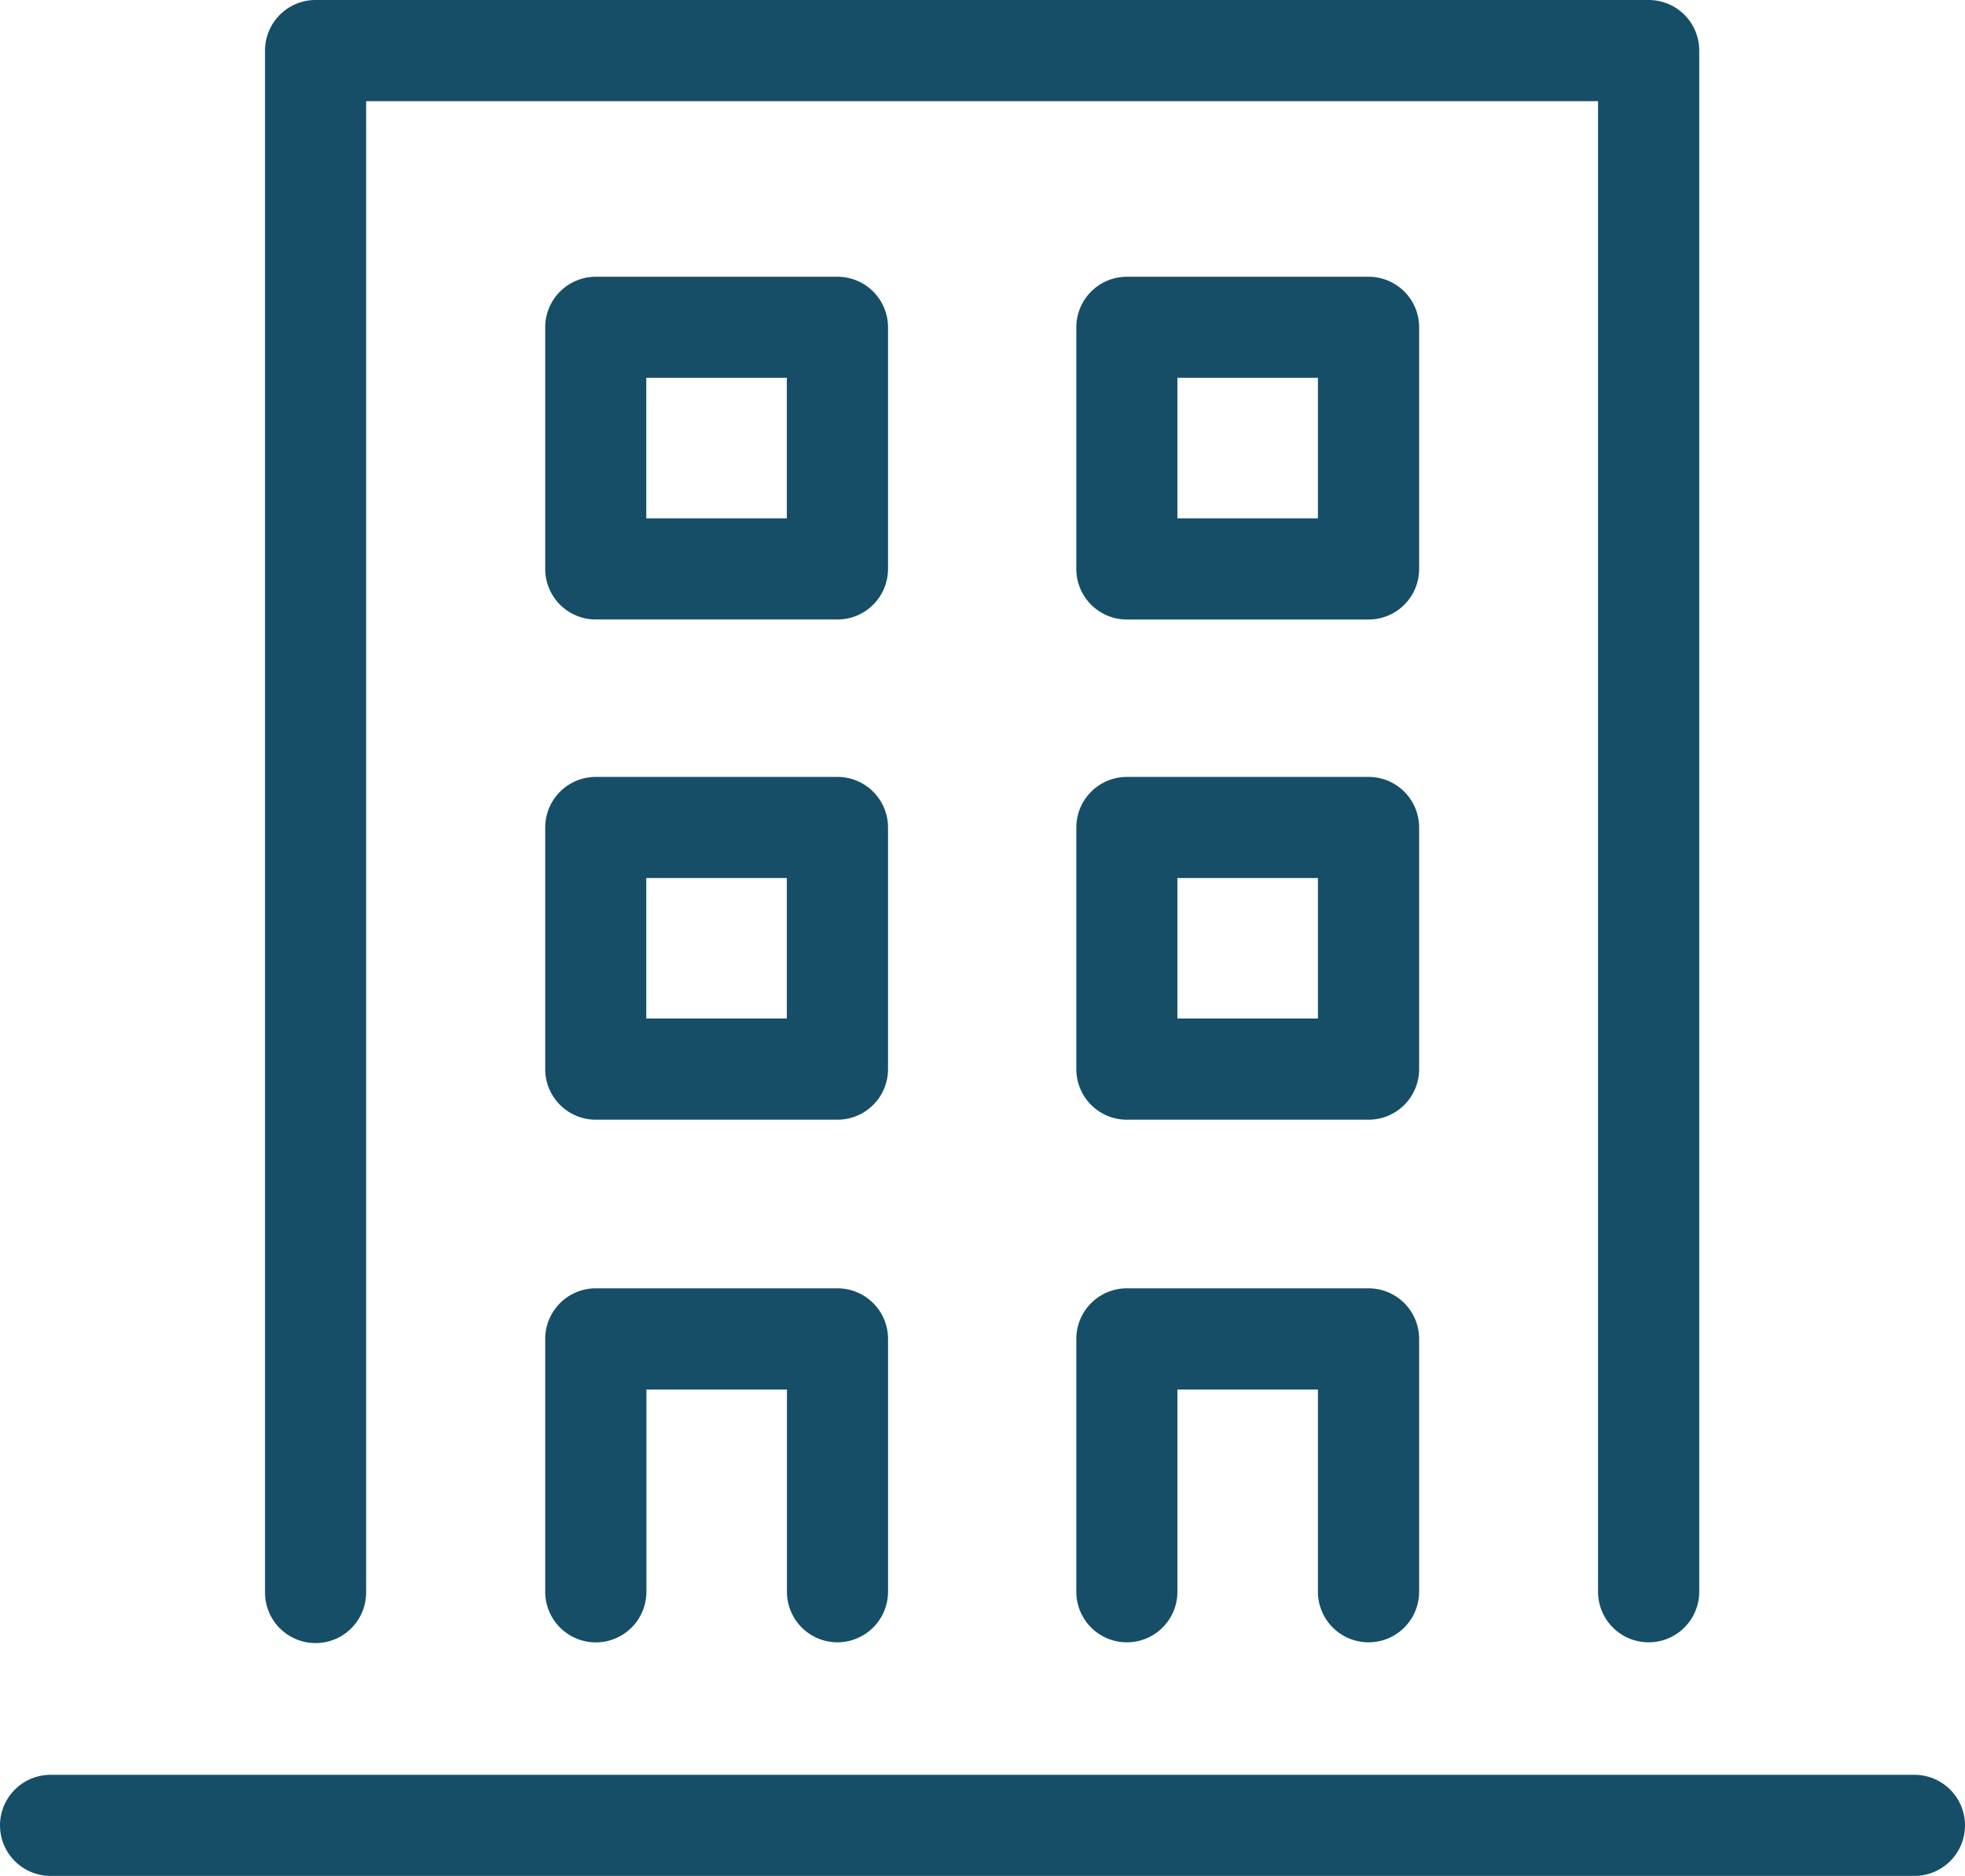
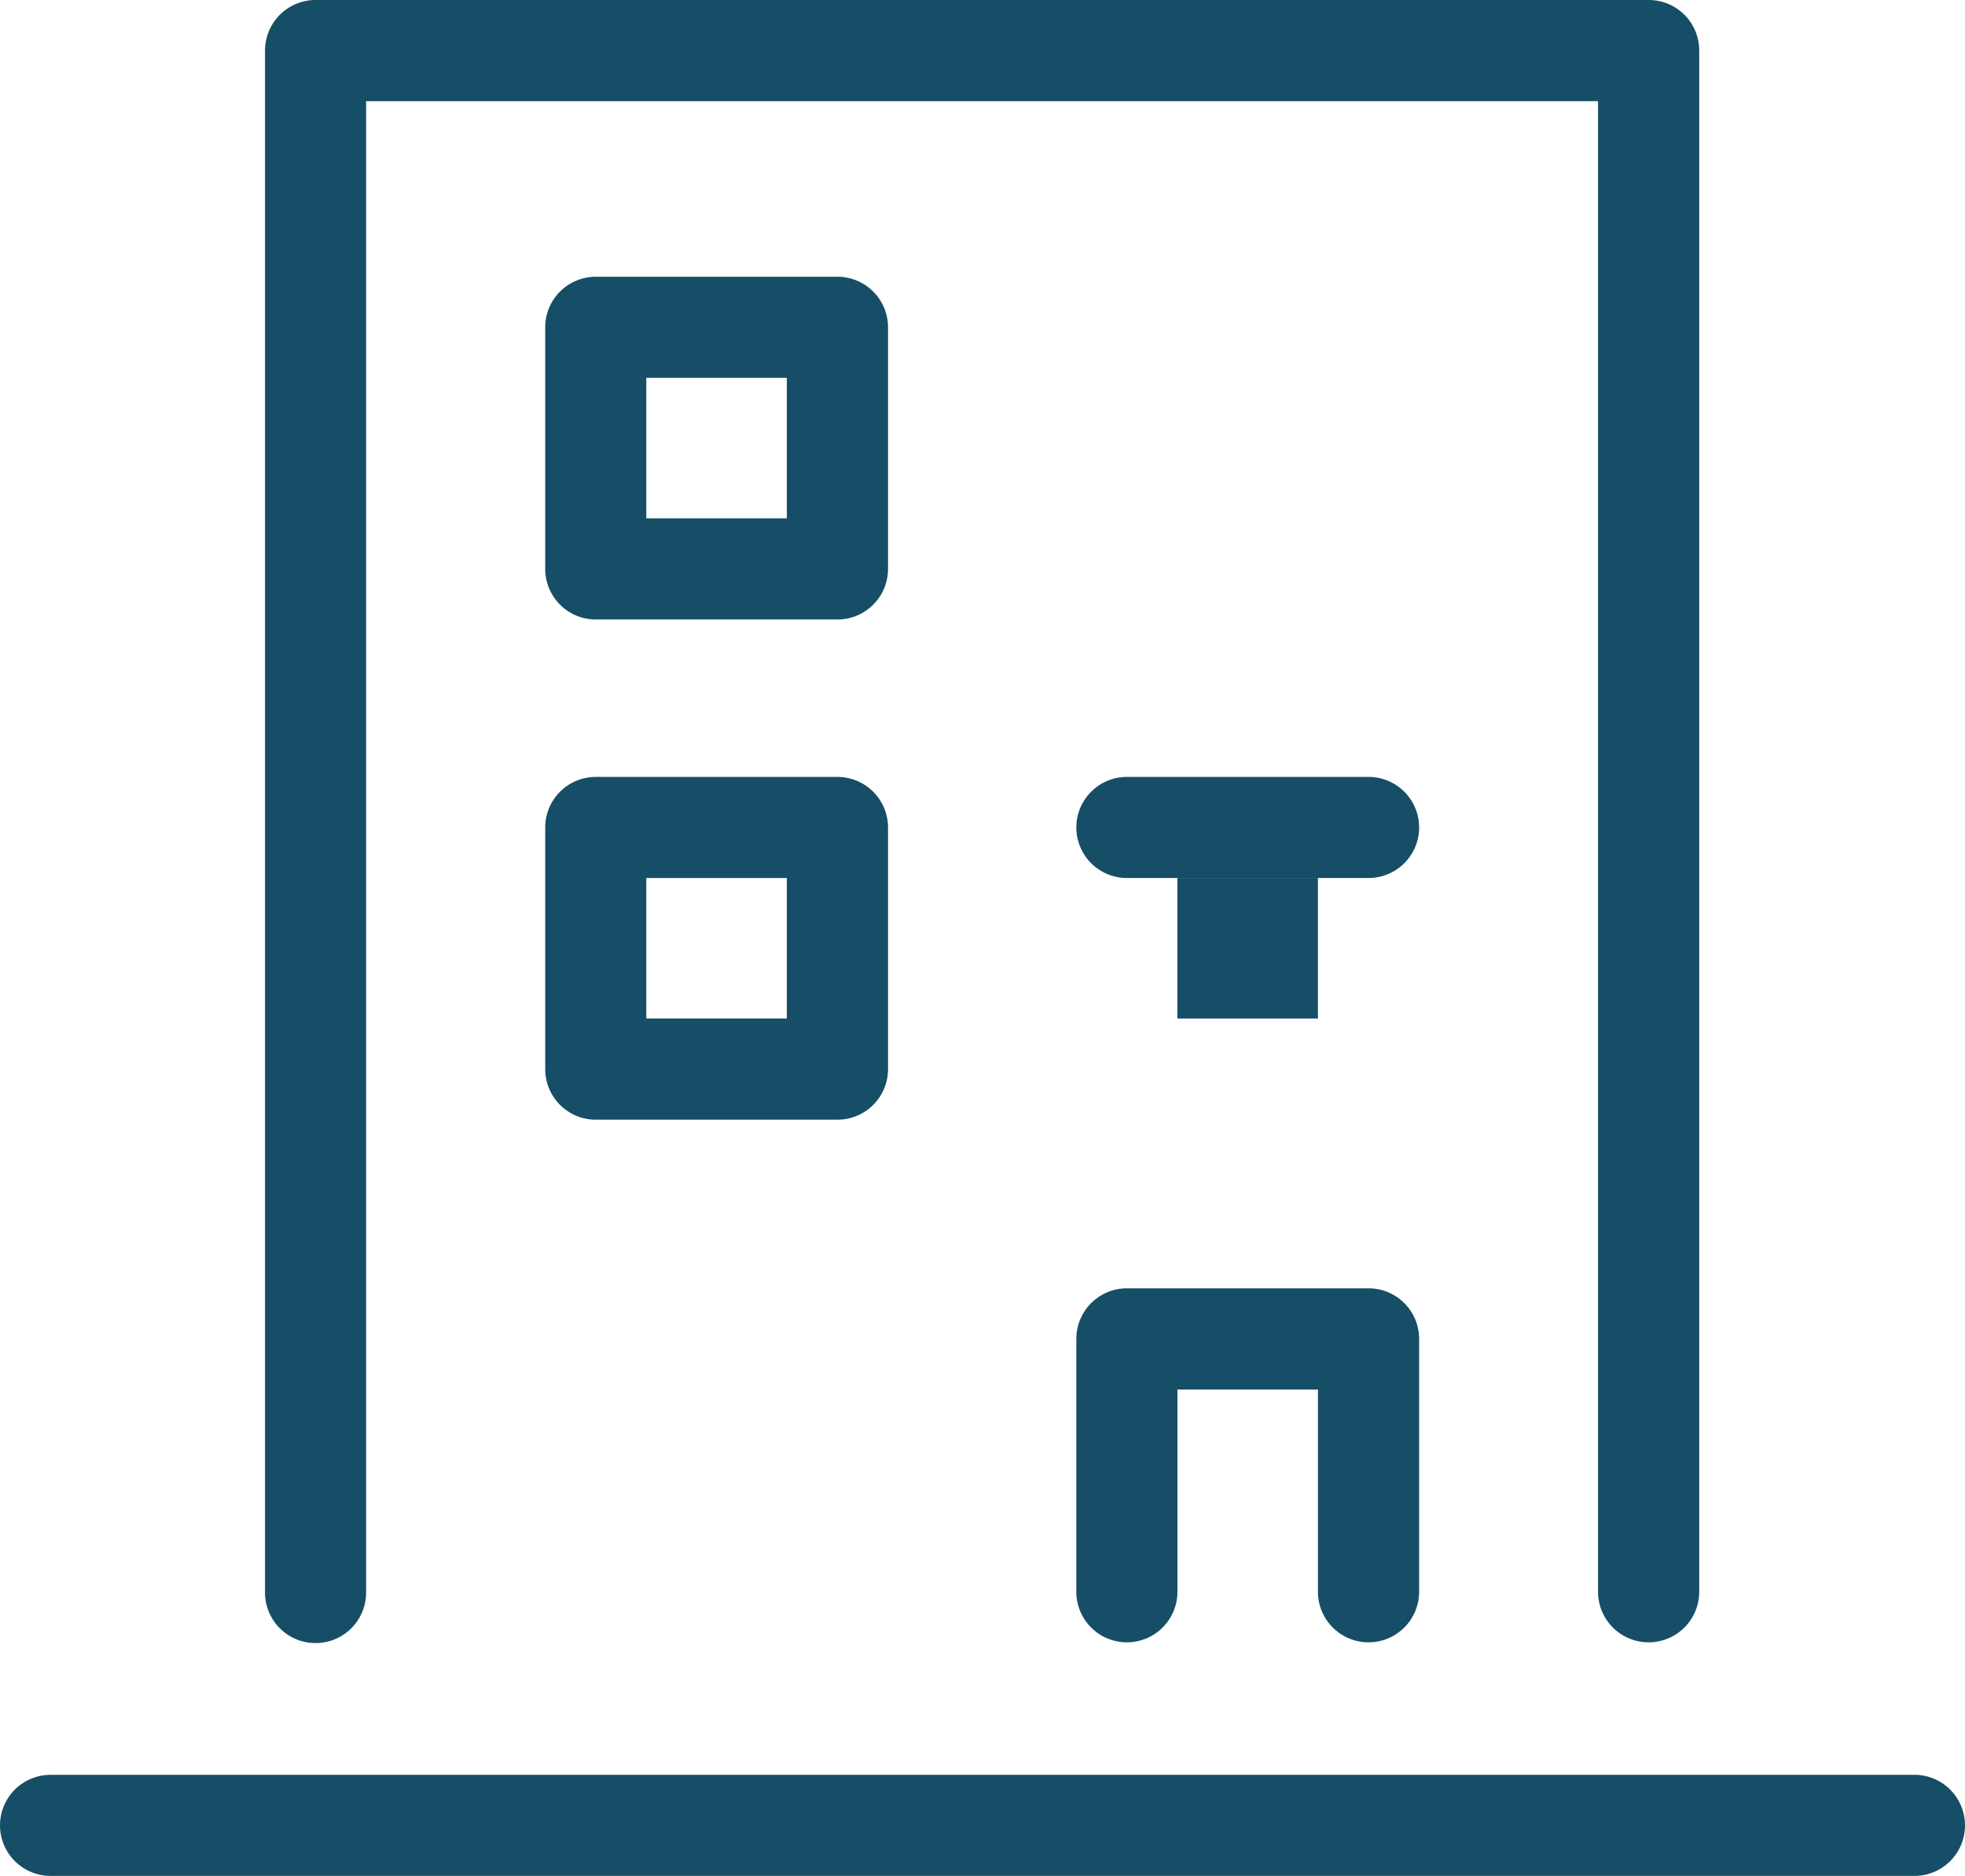
<svg xmlns="http://www.w3.org/2000/svg" id="Groupe_1561" data-name="Groupe 1561" width="211.534" height="201.963" viewBox="0 0 211.534 201.963">
  <path id="Tracé_3382" data-name="Tracé 3382" d="M206.012,166.1H5.441A5.445,5.445,0,0,0,0,171.541H0a5.445,5.445,0,0,0,5.441,5.441h200.57a5.442,5.442,0,1,0,.161-10.883h-.161" transform="translate(0 24.98)" fill="#164e67" />
  <path id="Tracé_3383" data-name="Tracé 3383" d="M173.752,176.815a5.445,5.445,0,0,0,5.441-5.441V5.441A5.437,5.437,0,0,0,173.752,0H30.241A5.445,5.445,0,0,0,24.8,5.441h0V171.373a5.442,5.442,0,0,0,10.883.161V10.894H168.3V171.373a5.445,5.445,0,0,0,5.441,5.441" transform="translate(3.73)" fill="#164e67" />
-   <path id="Tracé_3384" data-name="Tracé 3384" d="M82.472,158.682a5.455,5.455,0,0,0,5.453-5.441v-27.23a5.445,5.445,0,0,0-5.441-5.441H56.461a5.445,5.445,0,0,0-5.441,5.441v27.23a5.447,5.447,0,0,0,10.894,0V131.464H77.042v21.777a5.445,5.445,0,0,0,5.441,5.441" transform="translate(7.673 18.132)" fill="#164e67" />
  <path id="Tracé_3385" data-name="Tracé 3385" d="M132.183,158.682a5.445,5.445,0,0,0,5.441-5.441v-27.23a5.445,5.445,0,0,0-5.441-5.441H106.161a5.445,5.445,0,0,0-5.441,5.441v27.23a5.441,5.441,0,1,0,10.883,0h0V131.464H126.73v21.777a5.445,5.445,0,0,0,5.441,5.441" transform="translate(15.147 18.132)" fill="#164e67" />
-   <path id="Tracé_3386" data-name="Tracé 3386" d="M137.625,78.151a5.445,5.445,0,0,0-5.441-5.441H106.161a5.445,5.445,0,0,0-5.441,5.441h0v26.022a5.445,5.445,0,0,0,5.441,5.441h26.022a5.445,5.445,0,0,0,5.441-5.441ZM126.73,98.72H111.6V83.593H126.73Z" transform="translate(15.147 10.935)" fill="#164e67" />
+   <path id="Tracé_3386" data-name="Tracé 3386" d="M137.625,78.151a5.445,5.445,0,0,0-5.441-5.441H106.161a5.445,5.445,0,0,0-5.441,5.441h0a5.445,5.445,0,0,0,5.441,5.441h26.022a5.445,5.445,0,0,0,5.441-5.441ZM126.73,98.72H111.6V83.593H126.73Z" transform="translate(15.147 10.935)" fill="#164e67" />
  <path id="Tracé_3387" data-name="Tracé 3387" d="M87.924,78.151a5.445,5.445,0,0,0-5.441-5.441H56.461a5.445,5.445,0,0,0-5.441,5.441h0v26.022a5.445,5.445,0,0,0,5.441,5.441H82.483a5.445,5.445,0,0,0,5.441-5.441h0ZM77.03,98.72H61.9V83.593H77.03Z" transform="translate(7.673 10.935)" fill="#164e67" />
-   <path id="Tracé_3388" data-name="Tracé 3388" d="M137.625,31.341a5.445,5.445,0,0,0-5.441-5.441H106.161a5.445,5.445,0,0,0-5.441,5.441h0V57.363a5.445,5.445,0,0,0,5.441,5.441h26.022a5.445,5.445,0,0,0,5.441-5.441h0ZM126.73,51.91H111.6V36.783H126.73V51.91Z" transform="translate(15.147 3.895)" fill="#164e67" />
  <path id="Tracé_3389" data-name="Tracé 3389" d="M87.924,31.341A5.445,5.445,0,0,0,82.483,25.9H56.461a5.445,5.445,0,0,0-5.441,5.441h0V57.363A5.445,5.445,0,0,0,56.461,62.8H82.483a5.445,5.445,0,0,0,5.441-5.441h0ZM77.03,51.91H61.9V36.783H77.03V51.91Z" transform="translate(7.673 3.895)" fill="#164e67" />
</svg>